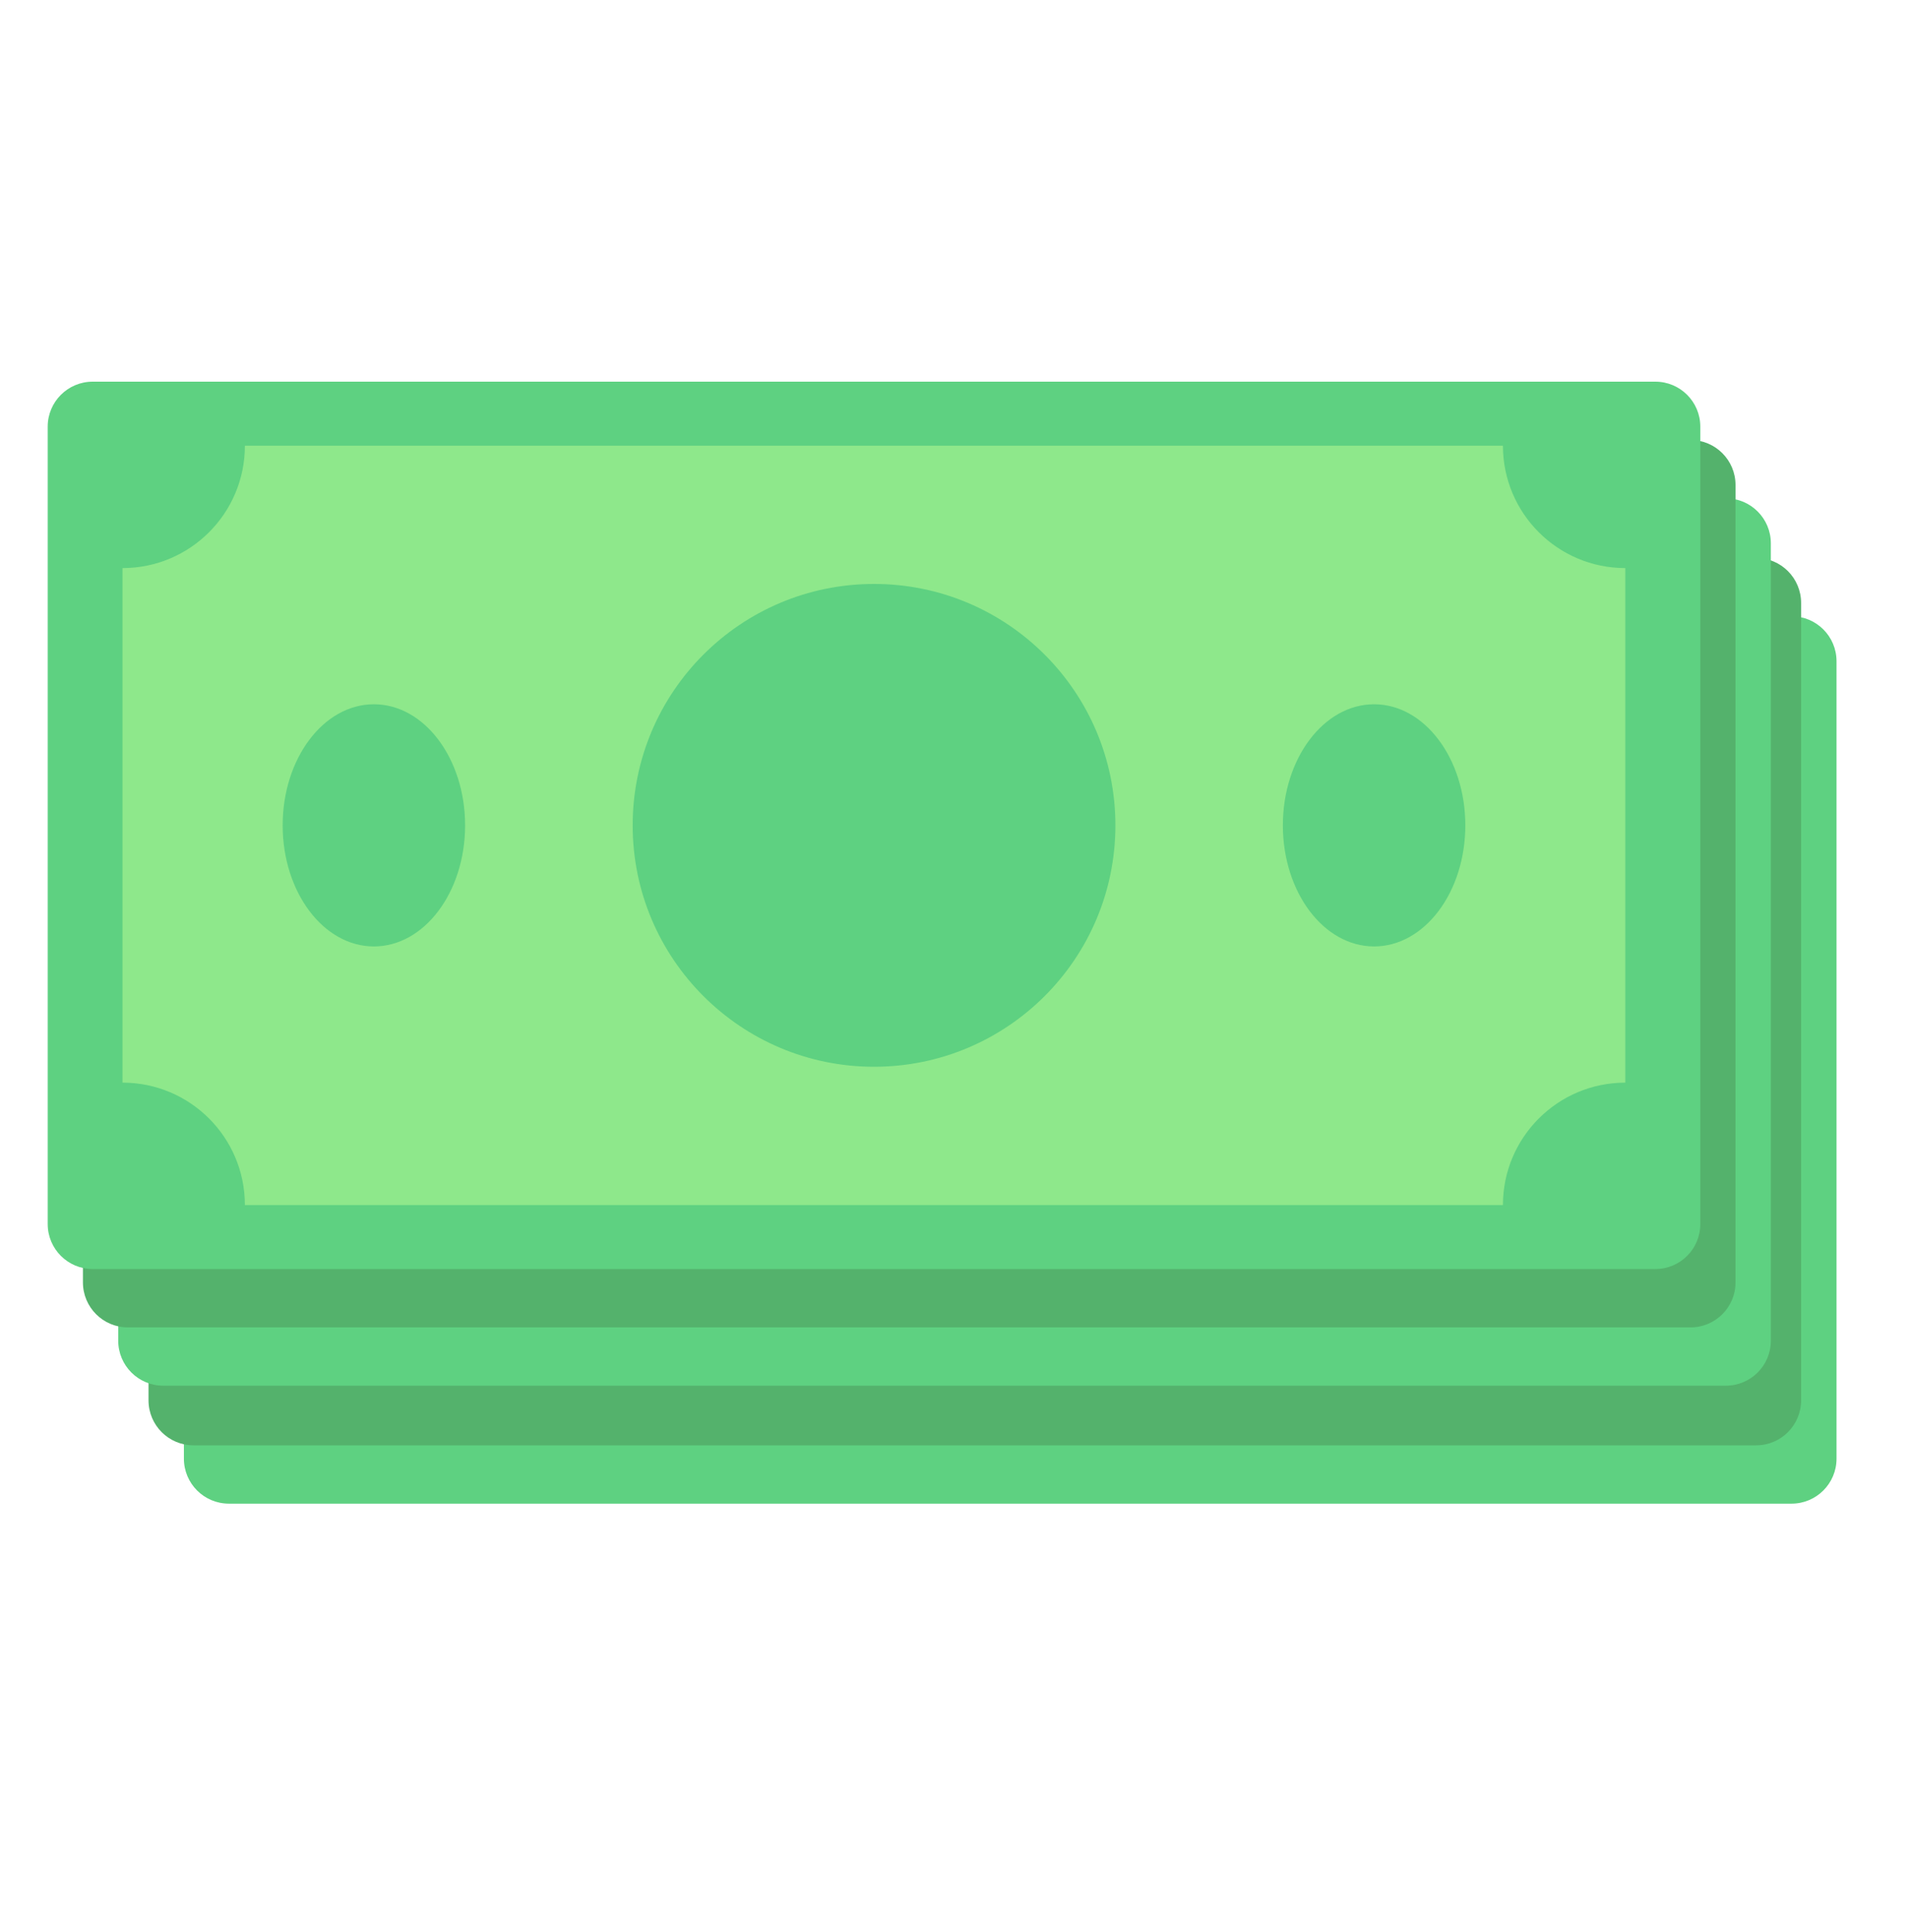
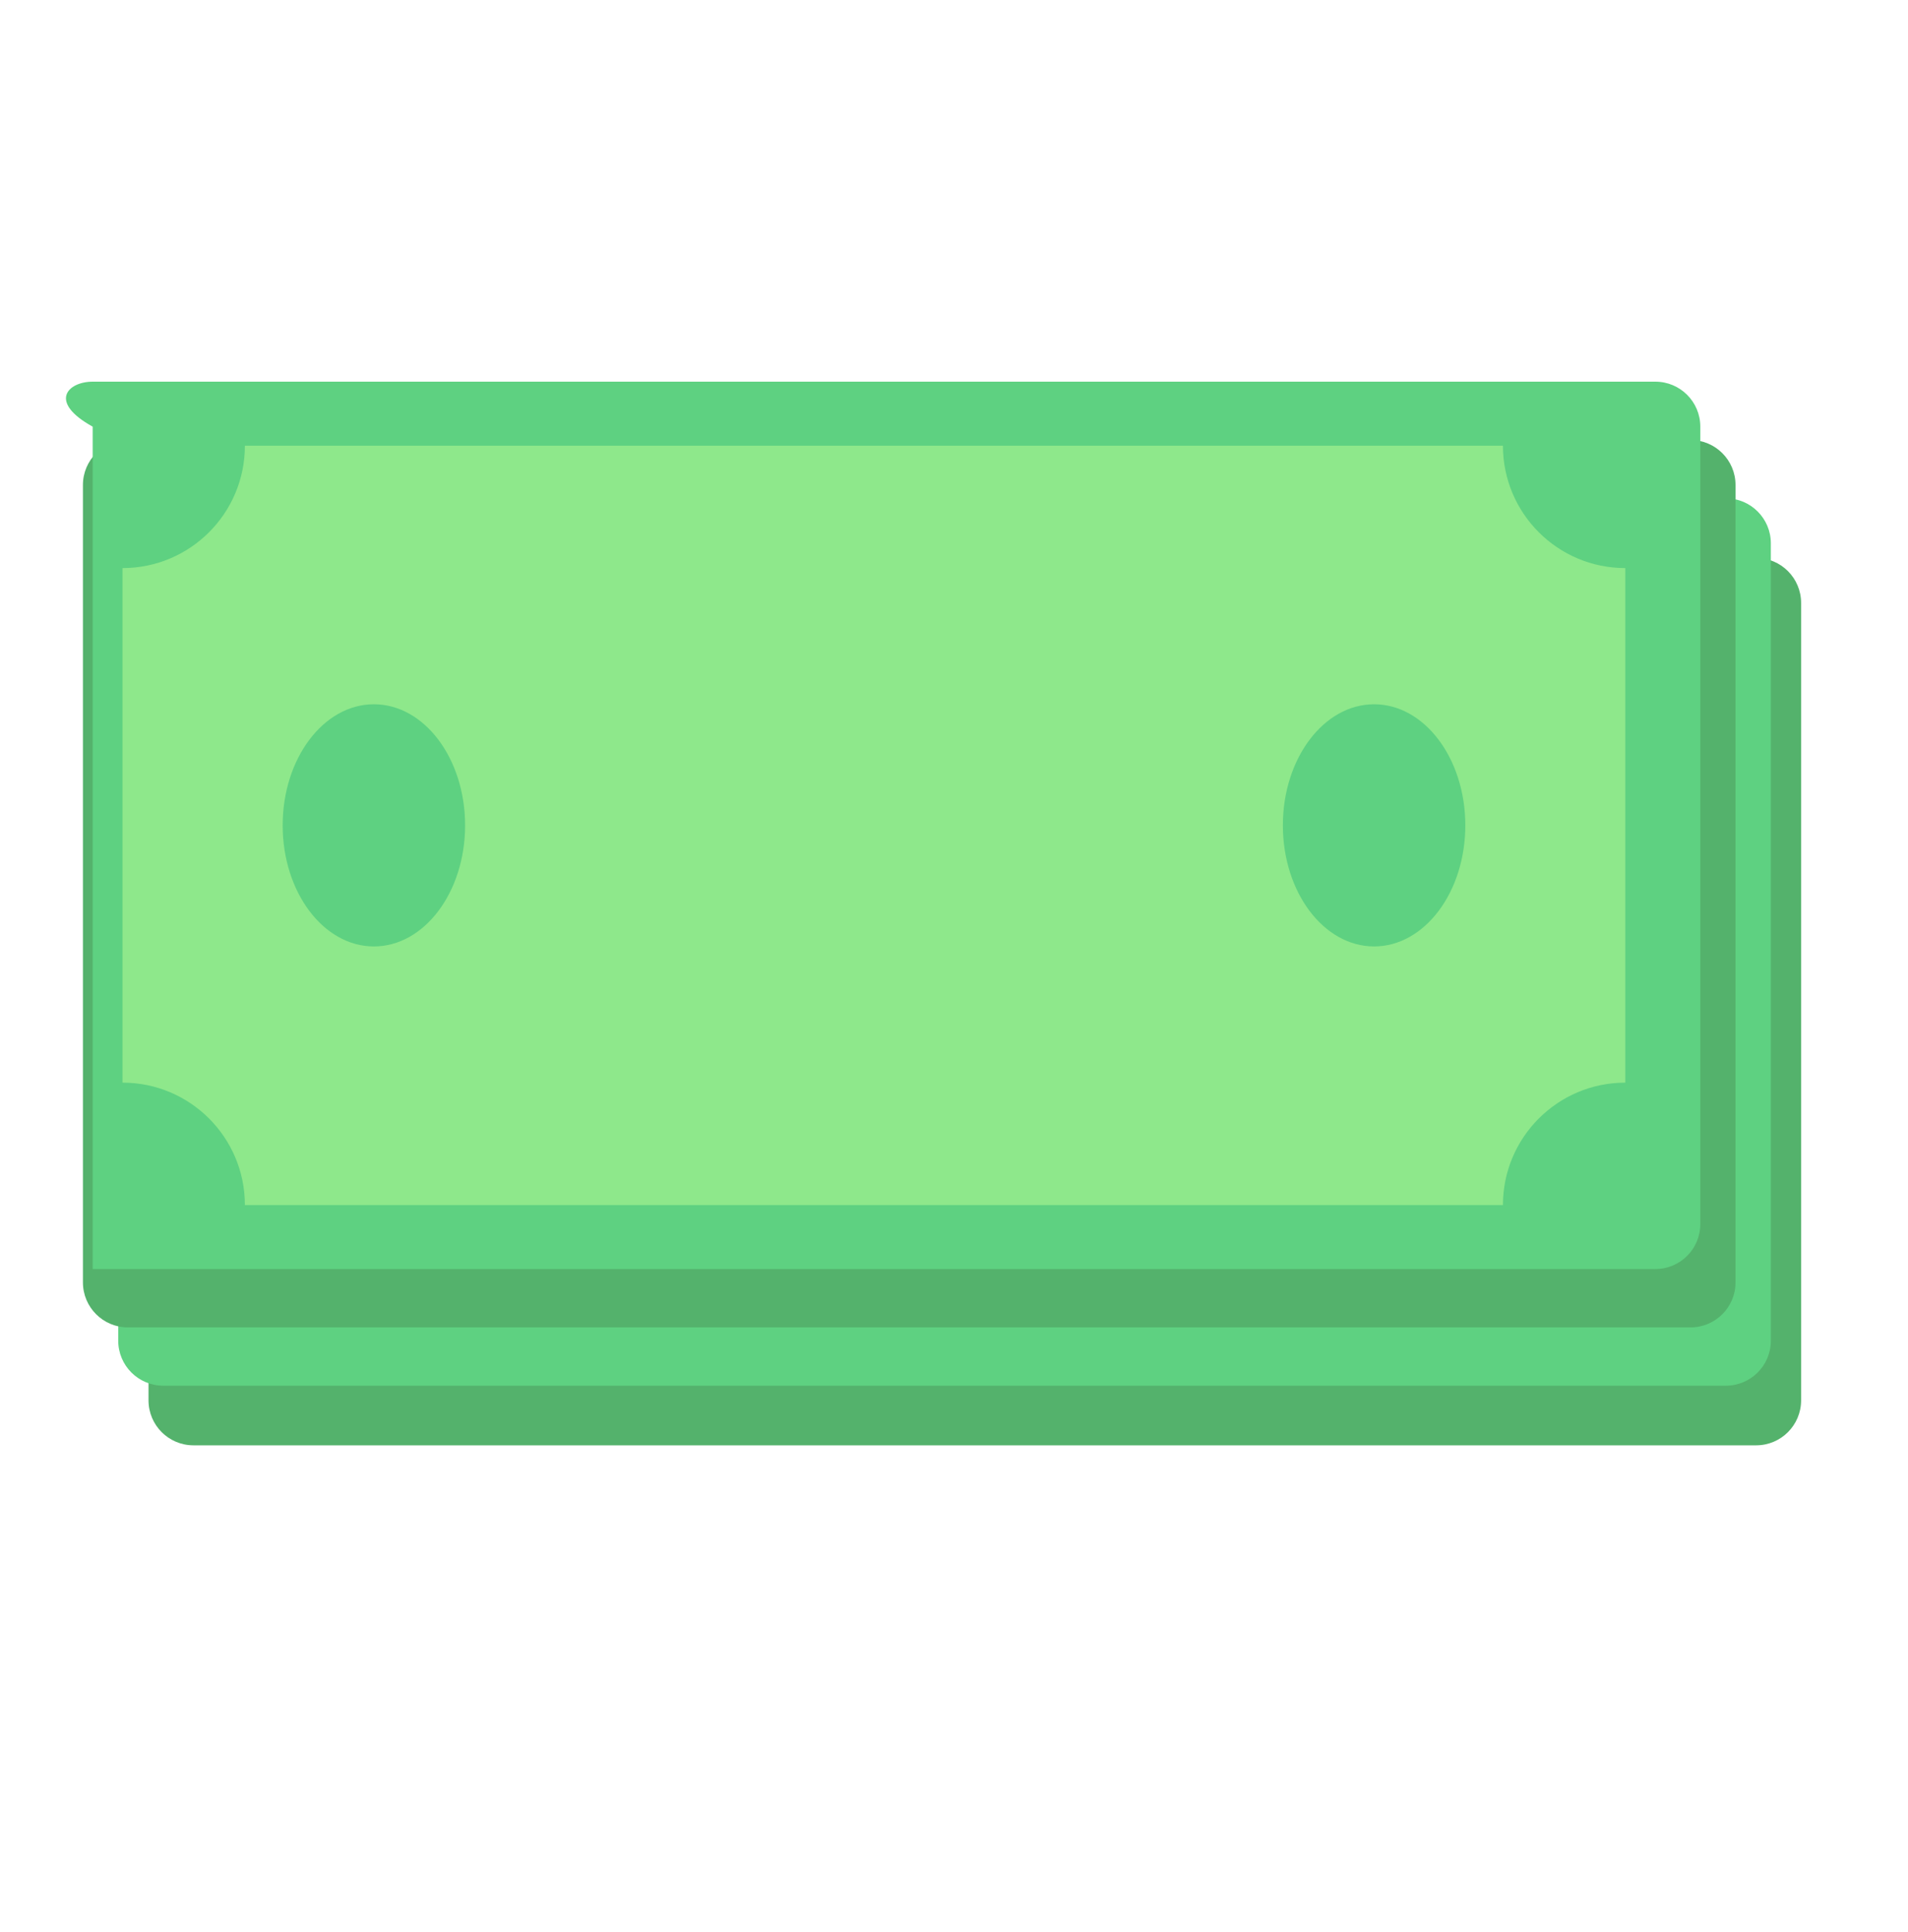
<svg xmlns="http://www.w3.org/2000/svg" width="80" height="81" viewBox="0 0 80 81" fill="none">
-   <path d="M75.117 63.035H9.597C8.555 63.035 7.711 62.19 7.711 61.149V27.72C7.711 26.679 8.555 25.834 9.597 25.834H75.117C76.159 25.834 77.003 26.679 77.003 27.72V61.149C77.003 62.19 76.159 63.035 75.117 63.035Z" fill="#5ED181" />
  <path d="M73.633 60.59H8.112C7.071 60.59 6.227 59.746 6.227 58.705V25.276C6.227 24.234 7.071 23.39 8.112 23.39H73.633C74.674 23.39 75.518 24.234 75.518 25.276V58.705C75.518 59.746 74.674 60.59 73.633 60.59Z" fill="#54B26C" />
  <path d="M72.363 58.09H6.843C5.801 58.09 4.957 57.246 4.957 56.205V22.776C4.957 21.734 5.801 20.89 6.843 20.89H72.363C73.405 20.89 74.249 21.734 74.249 22.776V56.205C74.249 57.246 73.405 58.09 72.363 58.09Z" fill="#5ED181" />
  <path d="M70.883 55.646H5.362C4.321 55.646 3.477 54.802 3.477 53.76V20.331C3.477 19.29 4.321 18.446 5.362 18.446H70.883C71.924 18.446 72.768 19.29 72.768 20.331V53.76C72.769 54.802 71.924 55.646 70.883 55.646Z" fill="#54B26C" />
-   <path d="M69.406 53.2H3.886C2.844 53.2 2 52.356 2 51.314V17.886C2 16.844 2.844 16 3.886 16H69.406C70.448 16 71.292 16.844 71.292 17.886V51.314C71.292 52.356 70.448 53.2 69.406 53.2Z" fill="#5ED181" />
+   <path d="M69.406 53.2H3.886V17.886C2 16.844 2.844 16 3.886 16H69.406C70.448 16 71.292 16.844 71.292 17.886V51.314C71.292 52.356 70.448 53.2 69.406 53.2Z" fill="#5ED181" />
  <path d="M68.147 23.815V45.386C65.313 45.386 63.016 47.683 63.016 50.517H10.268C10.268 47.683 7.971 45.386 5.137 45.386V23.815C7.971 23.815 10.268 21.518 10.268 18.684H63.016C63.016 21.518 65.313 23.815 68.147 23.815Z" fill="#8EE88B" />
-   <path d="M36.647 44.72C42.236 44.72 46.767 40.189 46.767 34.6C46.767 29.011 42.236 24.48 36.647 24.48C31.058 24.48 26.527 29.011 26.527 34.6C26.527 40.189 31.058 44.72 36.647 44.72Z" fill="#5ED181" />
  <path d="M15.676 39.676C17.789 39.676 19.501 37.403 19.501 34.6C19.501 31.797 17.789 29.524 15.676 29.524C13.564 29.524 11.852 31.797 11.852 34.6C11.852 37.403 13.564 39.676 15.676 39.676Z" fill="#5ED181" />
  <path d="M57.614 39.676C59.726 39.676 61.439 37.403 61.439 34.6C61.439 31.797 59.726 29.524 57.614 29.524C55.502 29.524 53.789 31.797 53.789 34.6C53.789 37.403 55.502 39.676 57.614 39.676Z" fill="#5ED181" />
</svg>